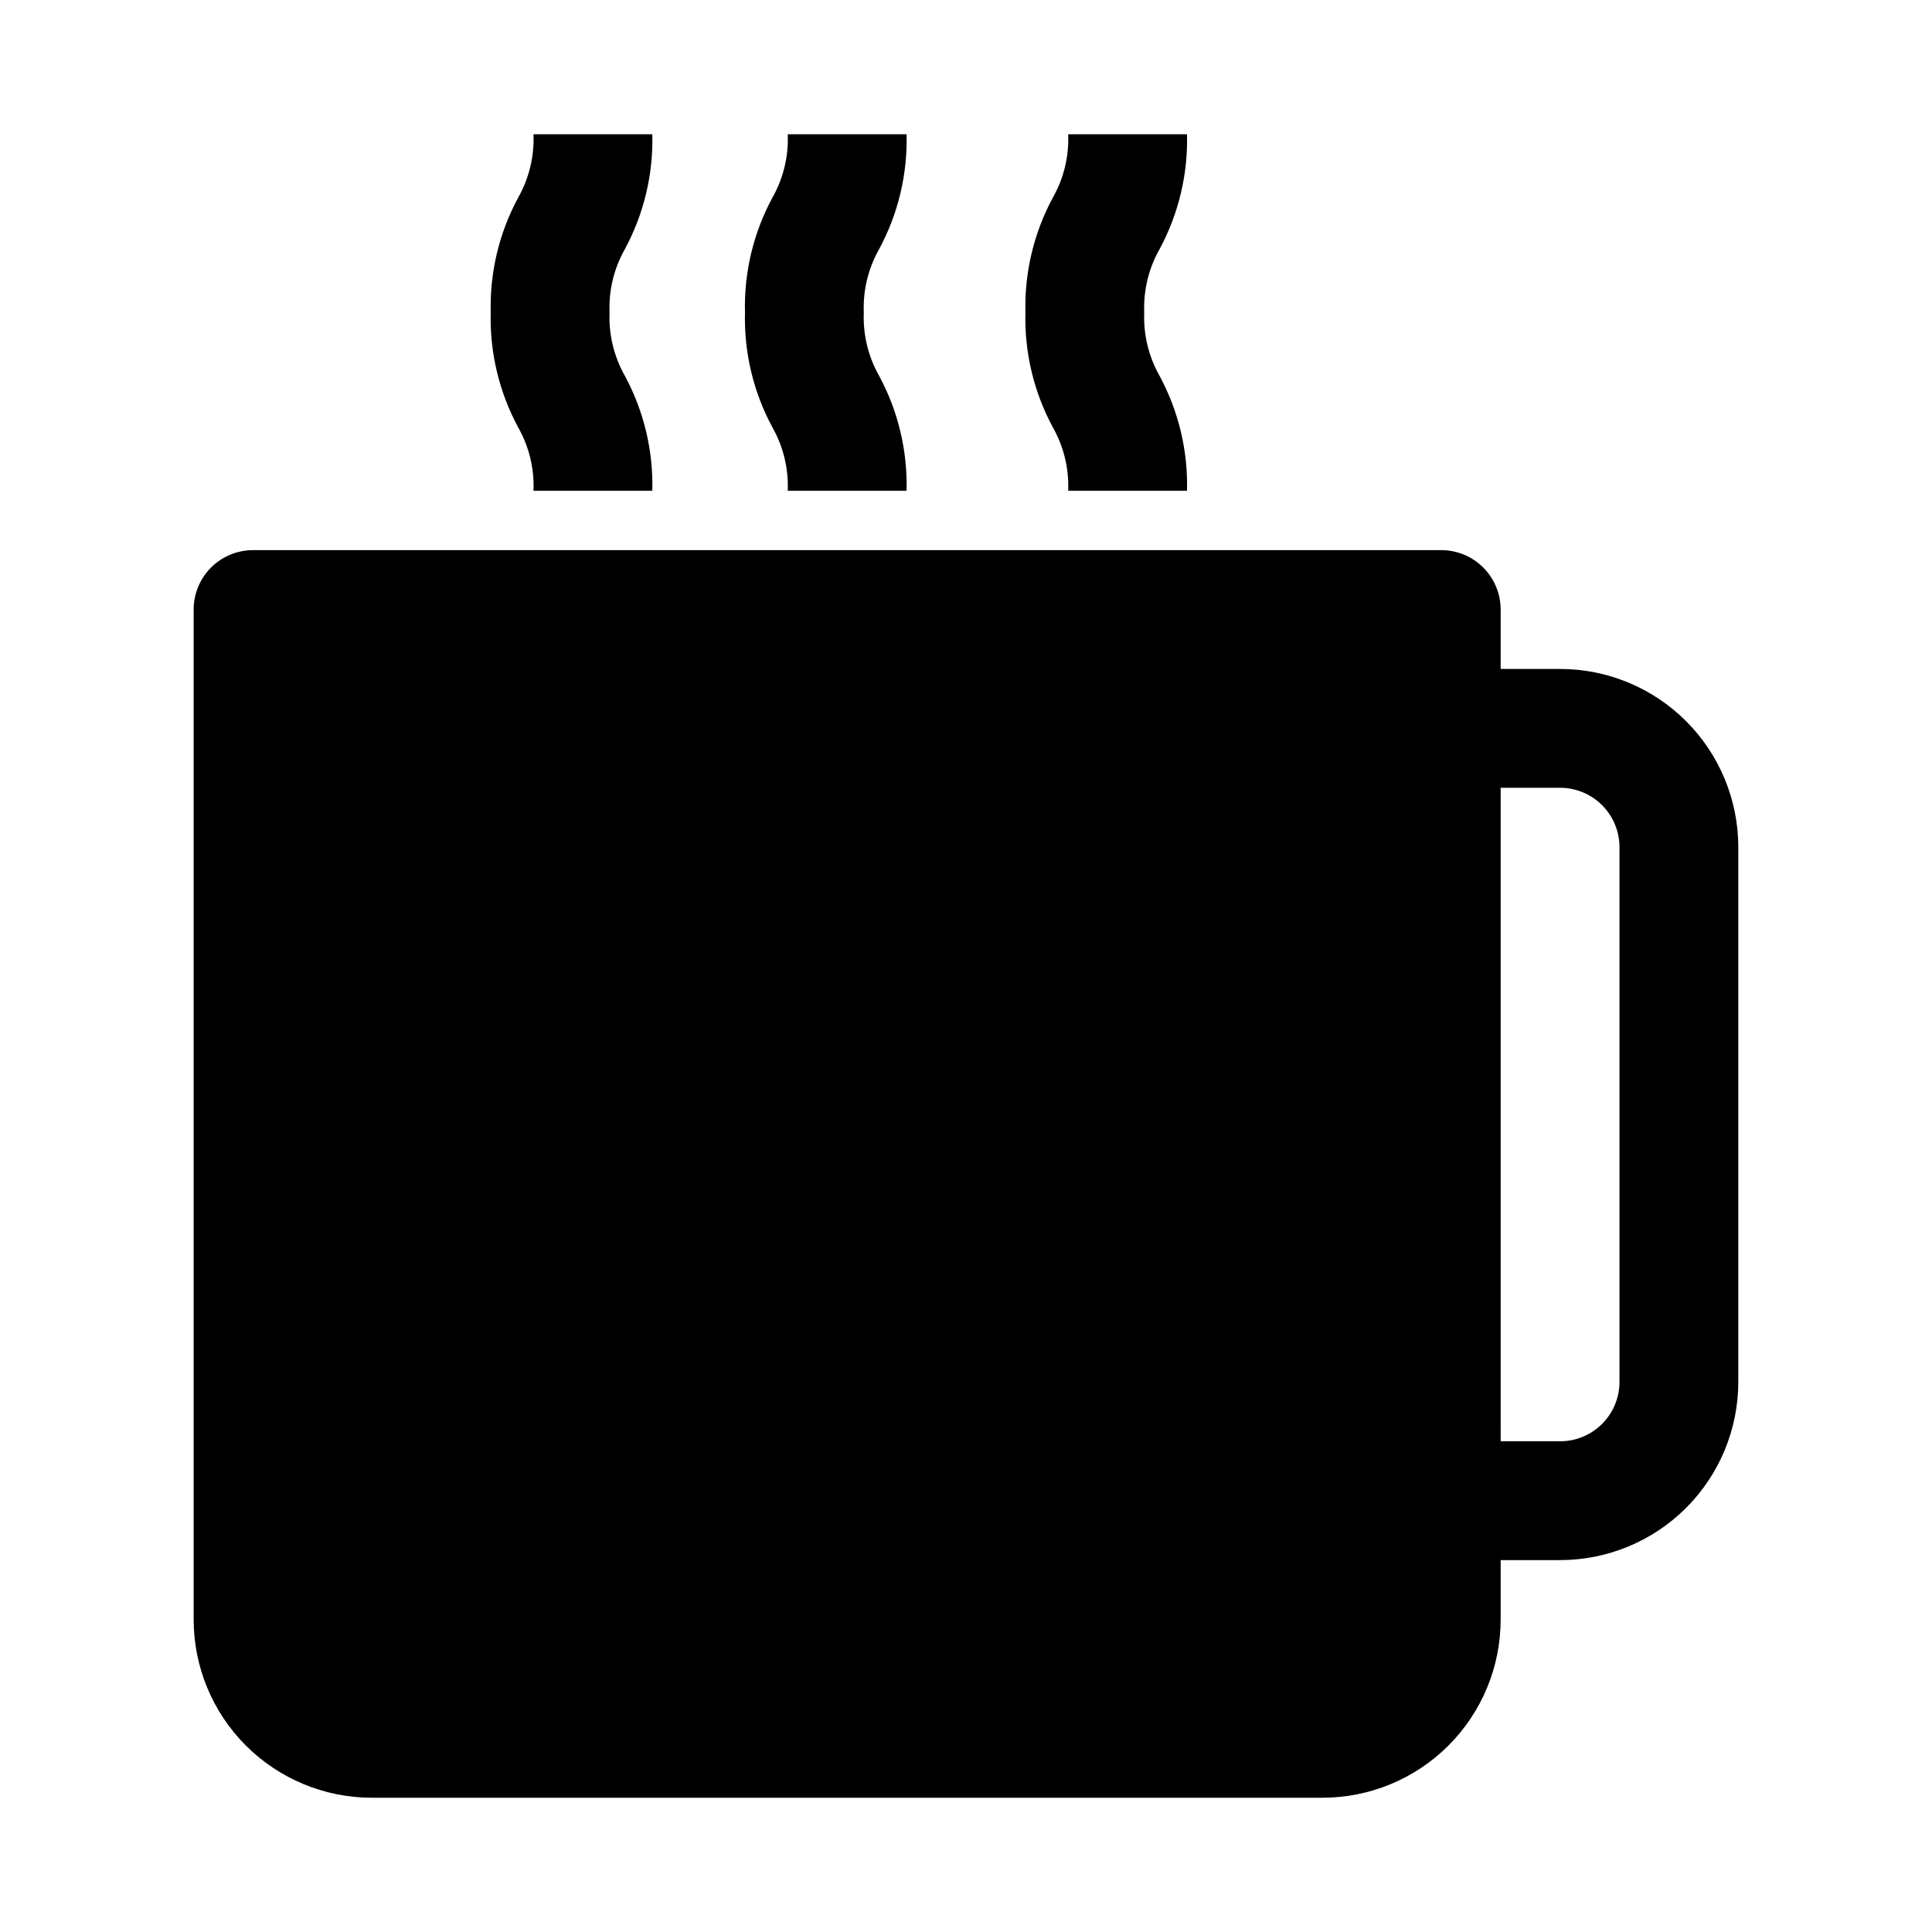
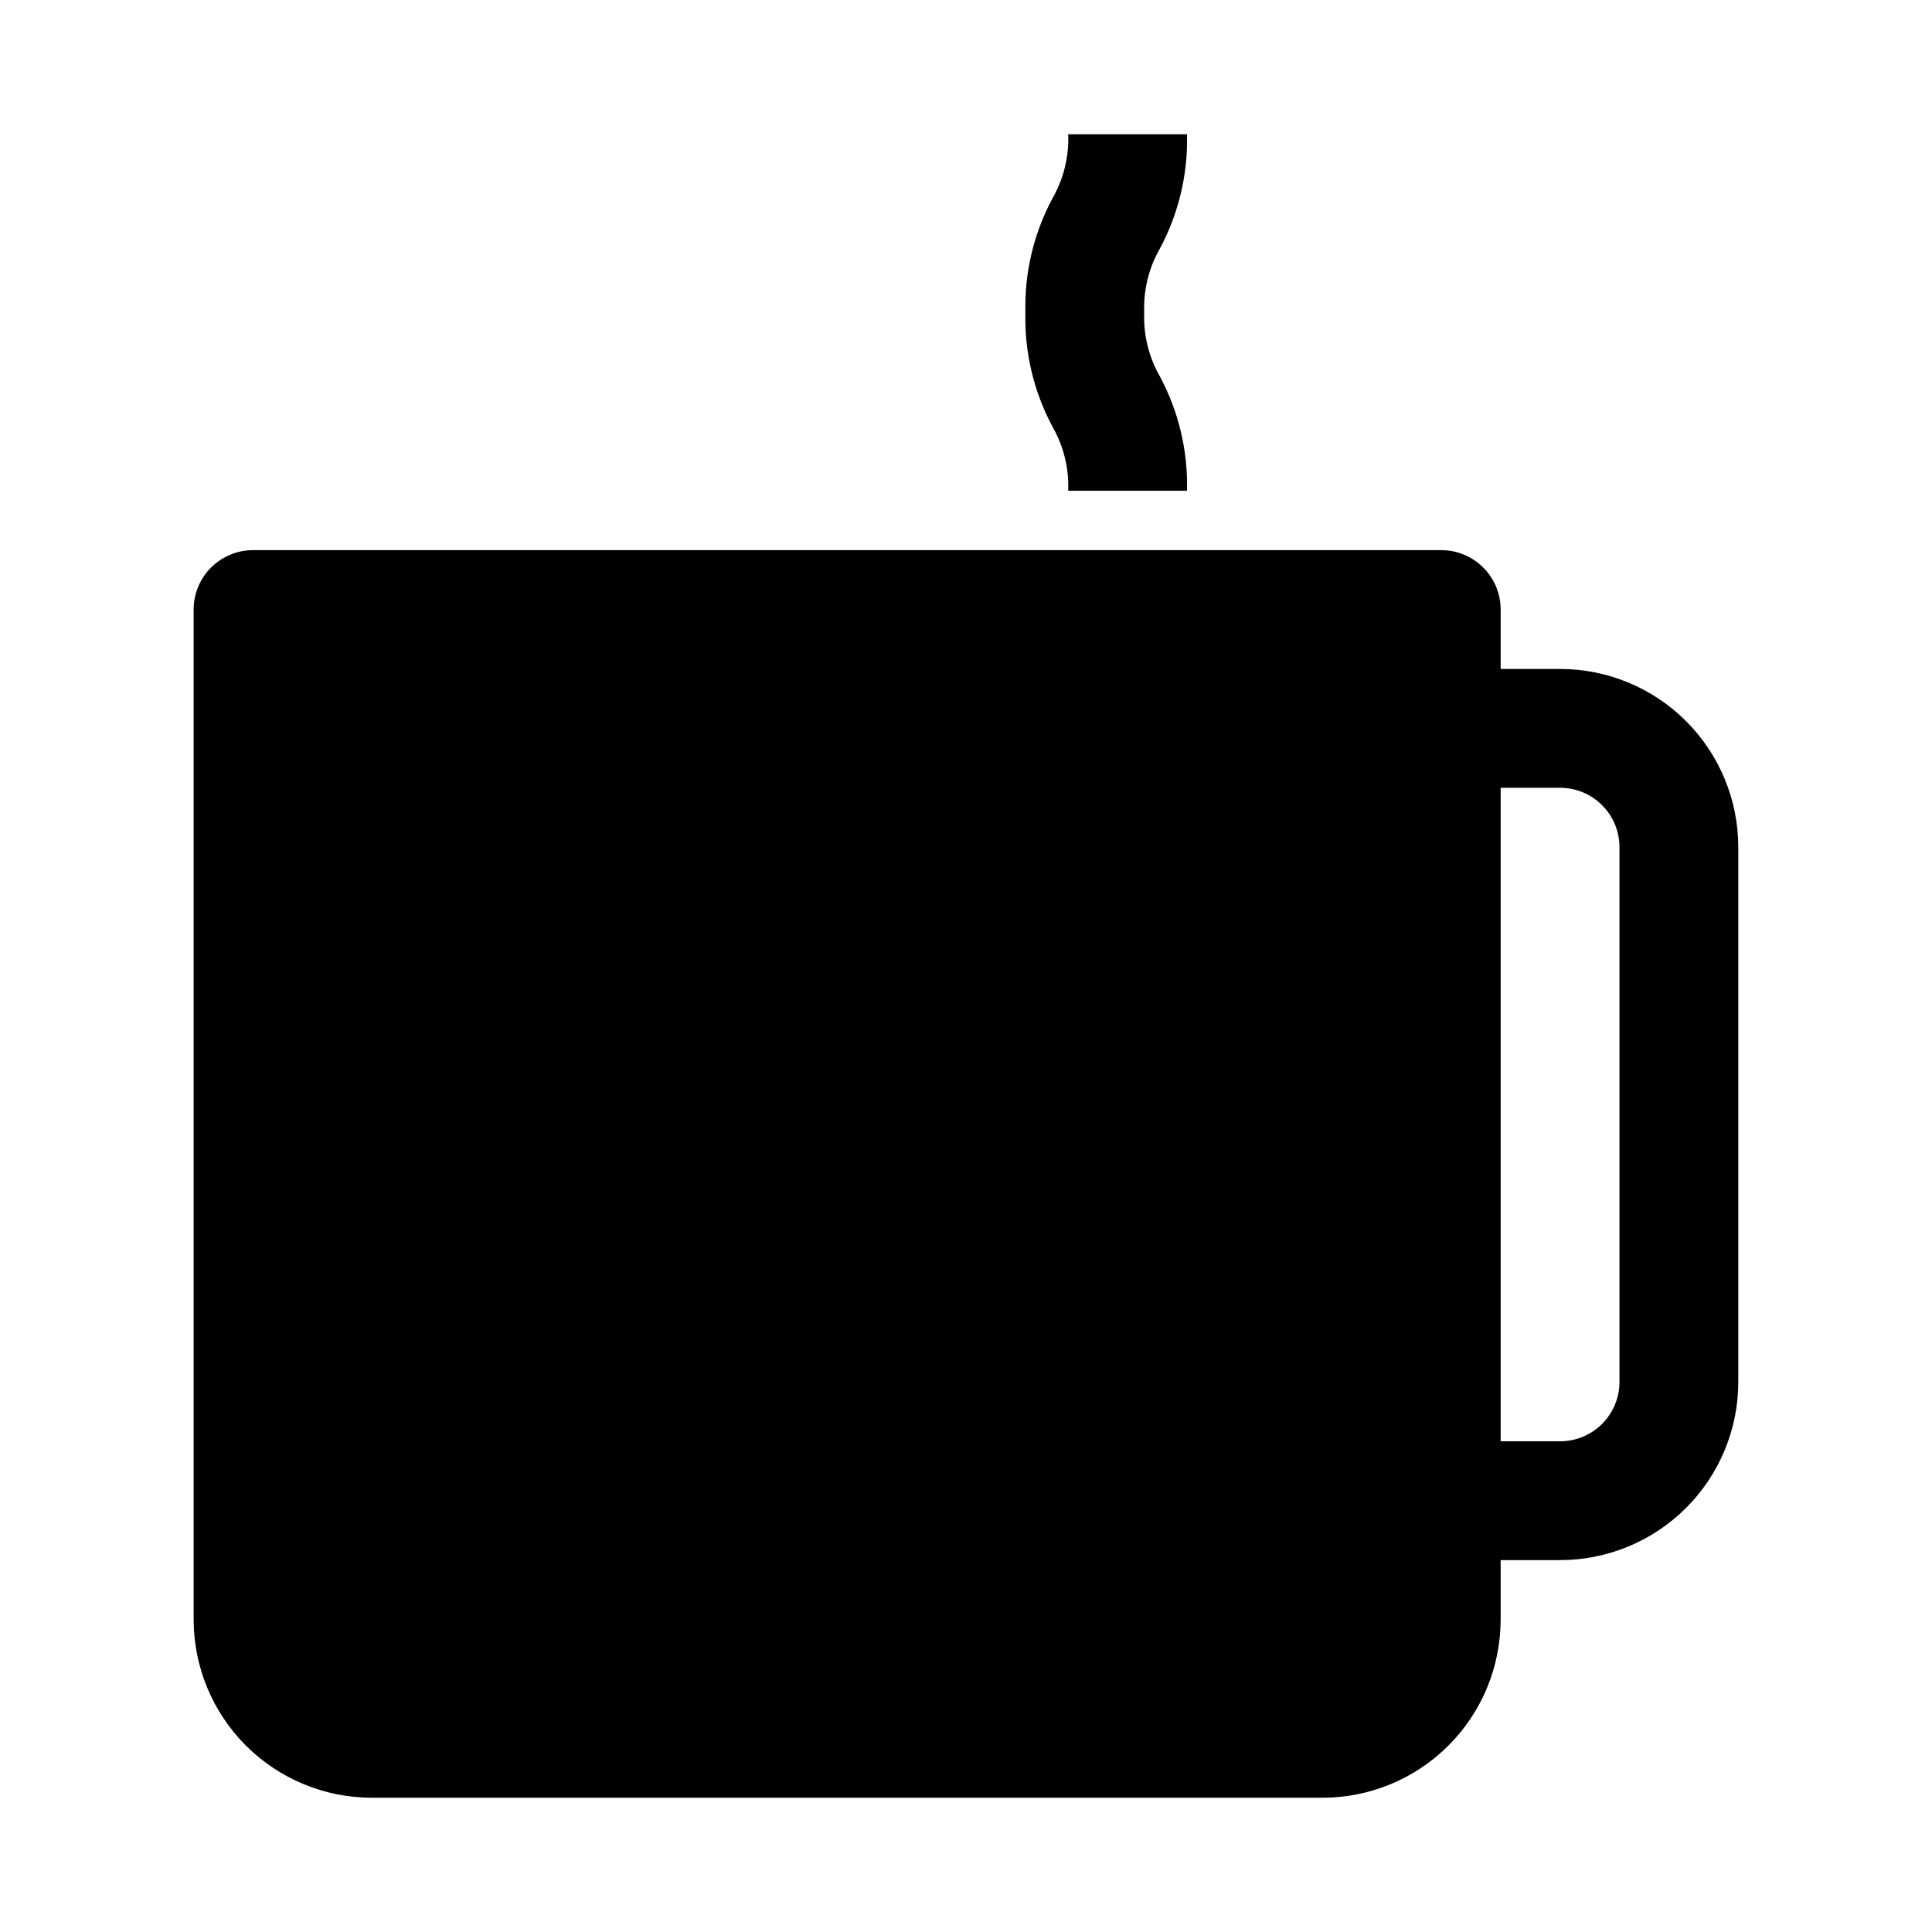
<svg xmlns="http://www.w3.org/2000/svg" fill="#000000" width="800px" height="800px" version="1.1" viewBox="144 144 512 512">
  <g>
    <path d="m195.32 305.54v267.65c0 12.527 4.977 24.539 13.836 33.398 8.859 8.855 20.871 13.832 33.398 13.832h251.9c12.527 0 24.543-4.977 33.398-13.832 8.859-8.859 13.836-20.871 13.836-33.398v-15.746h15.742c12.527 0 24.543-4.977 33.398-13.832 8.859-8.859 13.836-20.871 13.836-33.398v-141.7c0-12.527-4.977-24.543-13.836-33.398-8.855-8.859-20.871-13.836-33.398-13.836h-15.742v-15.742c0-4.176-1.66-8.18-4.613-11.133-2.949-2.953-6.957-4.613-11.133-4.613h-314.88c-4.176 0-8.18 1.66-11.133 4.613s-4.613 6.957-4.613 11.133zm346.37 47.23h15.746c4.176 0 8.18 1.66 11.133 4.613 2.953 2.953 4.613 6.957 4.613 11.133v141.7c0 4.176-1.66 8.18-4.613 11.133-2.953 2.953-6.957 4.609-11.133 4.609h-15.742z" />
-     <path d="m316.87 179.58h-31.488c0.238 5.887-1.18 11.723-4.094 16.848-5.019 9.324-7.519 19.797-7.242 30.383-0.277 10.59 2.223 21.062 7.242 30.387 2.914 5.121 4.332 10.961 4.094 16.848h31.488c0.273-10.586-2.223-21.062-7.242-30.387-2.914-5.121-4.332-10.957-4.094-16.848-0.238-5.887 1.18-11.723 4.094-16.844 5.019-9.324 7.516-19.801 7.242-30.387z" />
-     <path d="m384.25 179.58h-31.488c0.238 5.887-1.18 11.723-4.094 16.848-5.019 9.324-7.516 19.797-7.242 30.383-0.273 10.59 2.223 21.062 7.242 30.387 2.914 5.121 4.332 10.961 4.094 16.848h31.488c0.273-10.586-2.223-21.062-7.242-30.387-2.914-5.121-4.332-10.957-4.094-16.848-0.238-5.887 1.18-11.723 4.094-16.844 5.019-9.324 7.516-19.801 7.242-30.387z" />
    <path d="m458.57 179.58h-31.488c0.238 5.887-1.18 11.723-4.094 16.848-5.019 9.324-7.516 19.797-7.242 30.383-0.273 10.59 2.223 21.062 7.242 30.387 2.914 5.121 4.332 10.961 4.094 16.848h31.488c0.273-10.586-2.223-21.062-7.242-30.387-2.914-5.121-4.332-10.957-4.094-16.848-0.238-5.887 1.18-11.723 4.094-16.844 5.019-9.324 7.516-19.801 7.242-30.387z" />
  </g>
</svg>